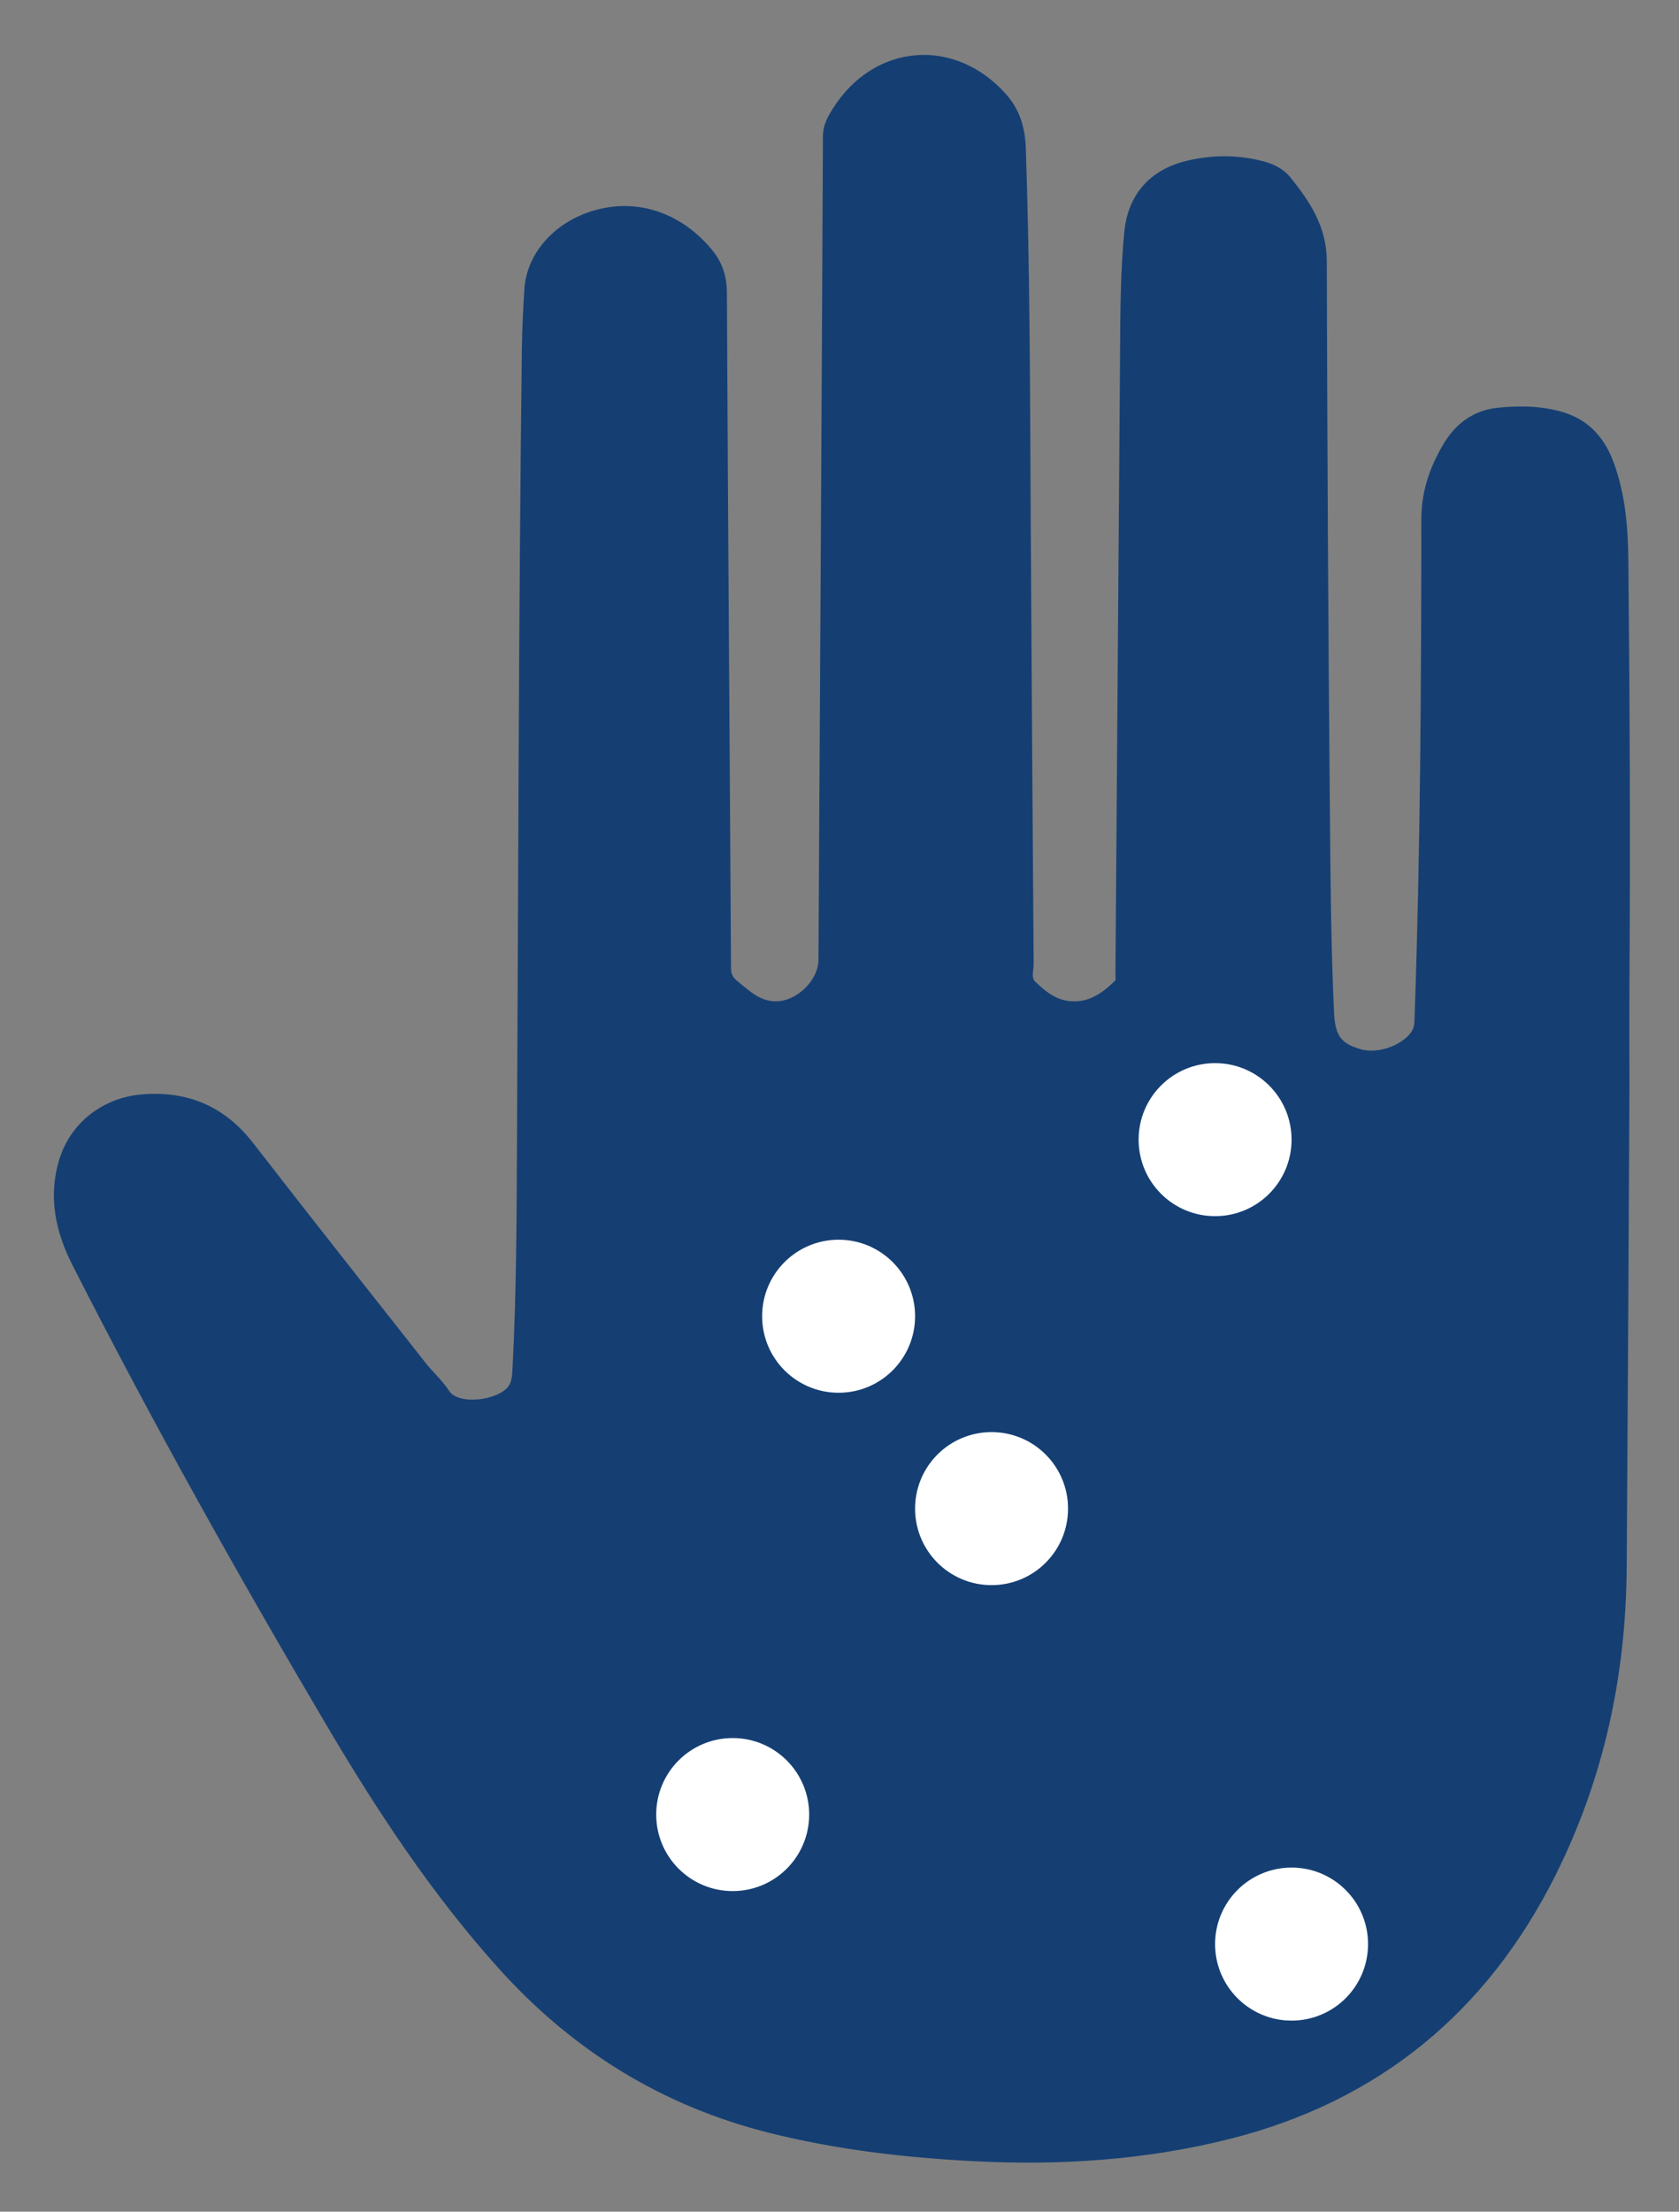
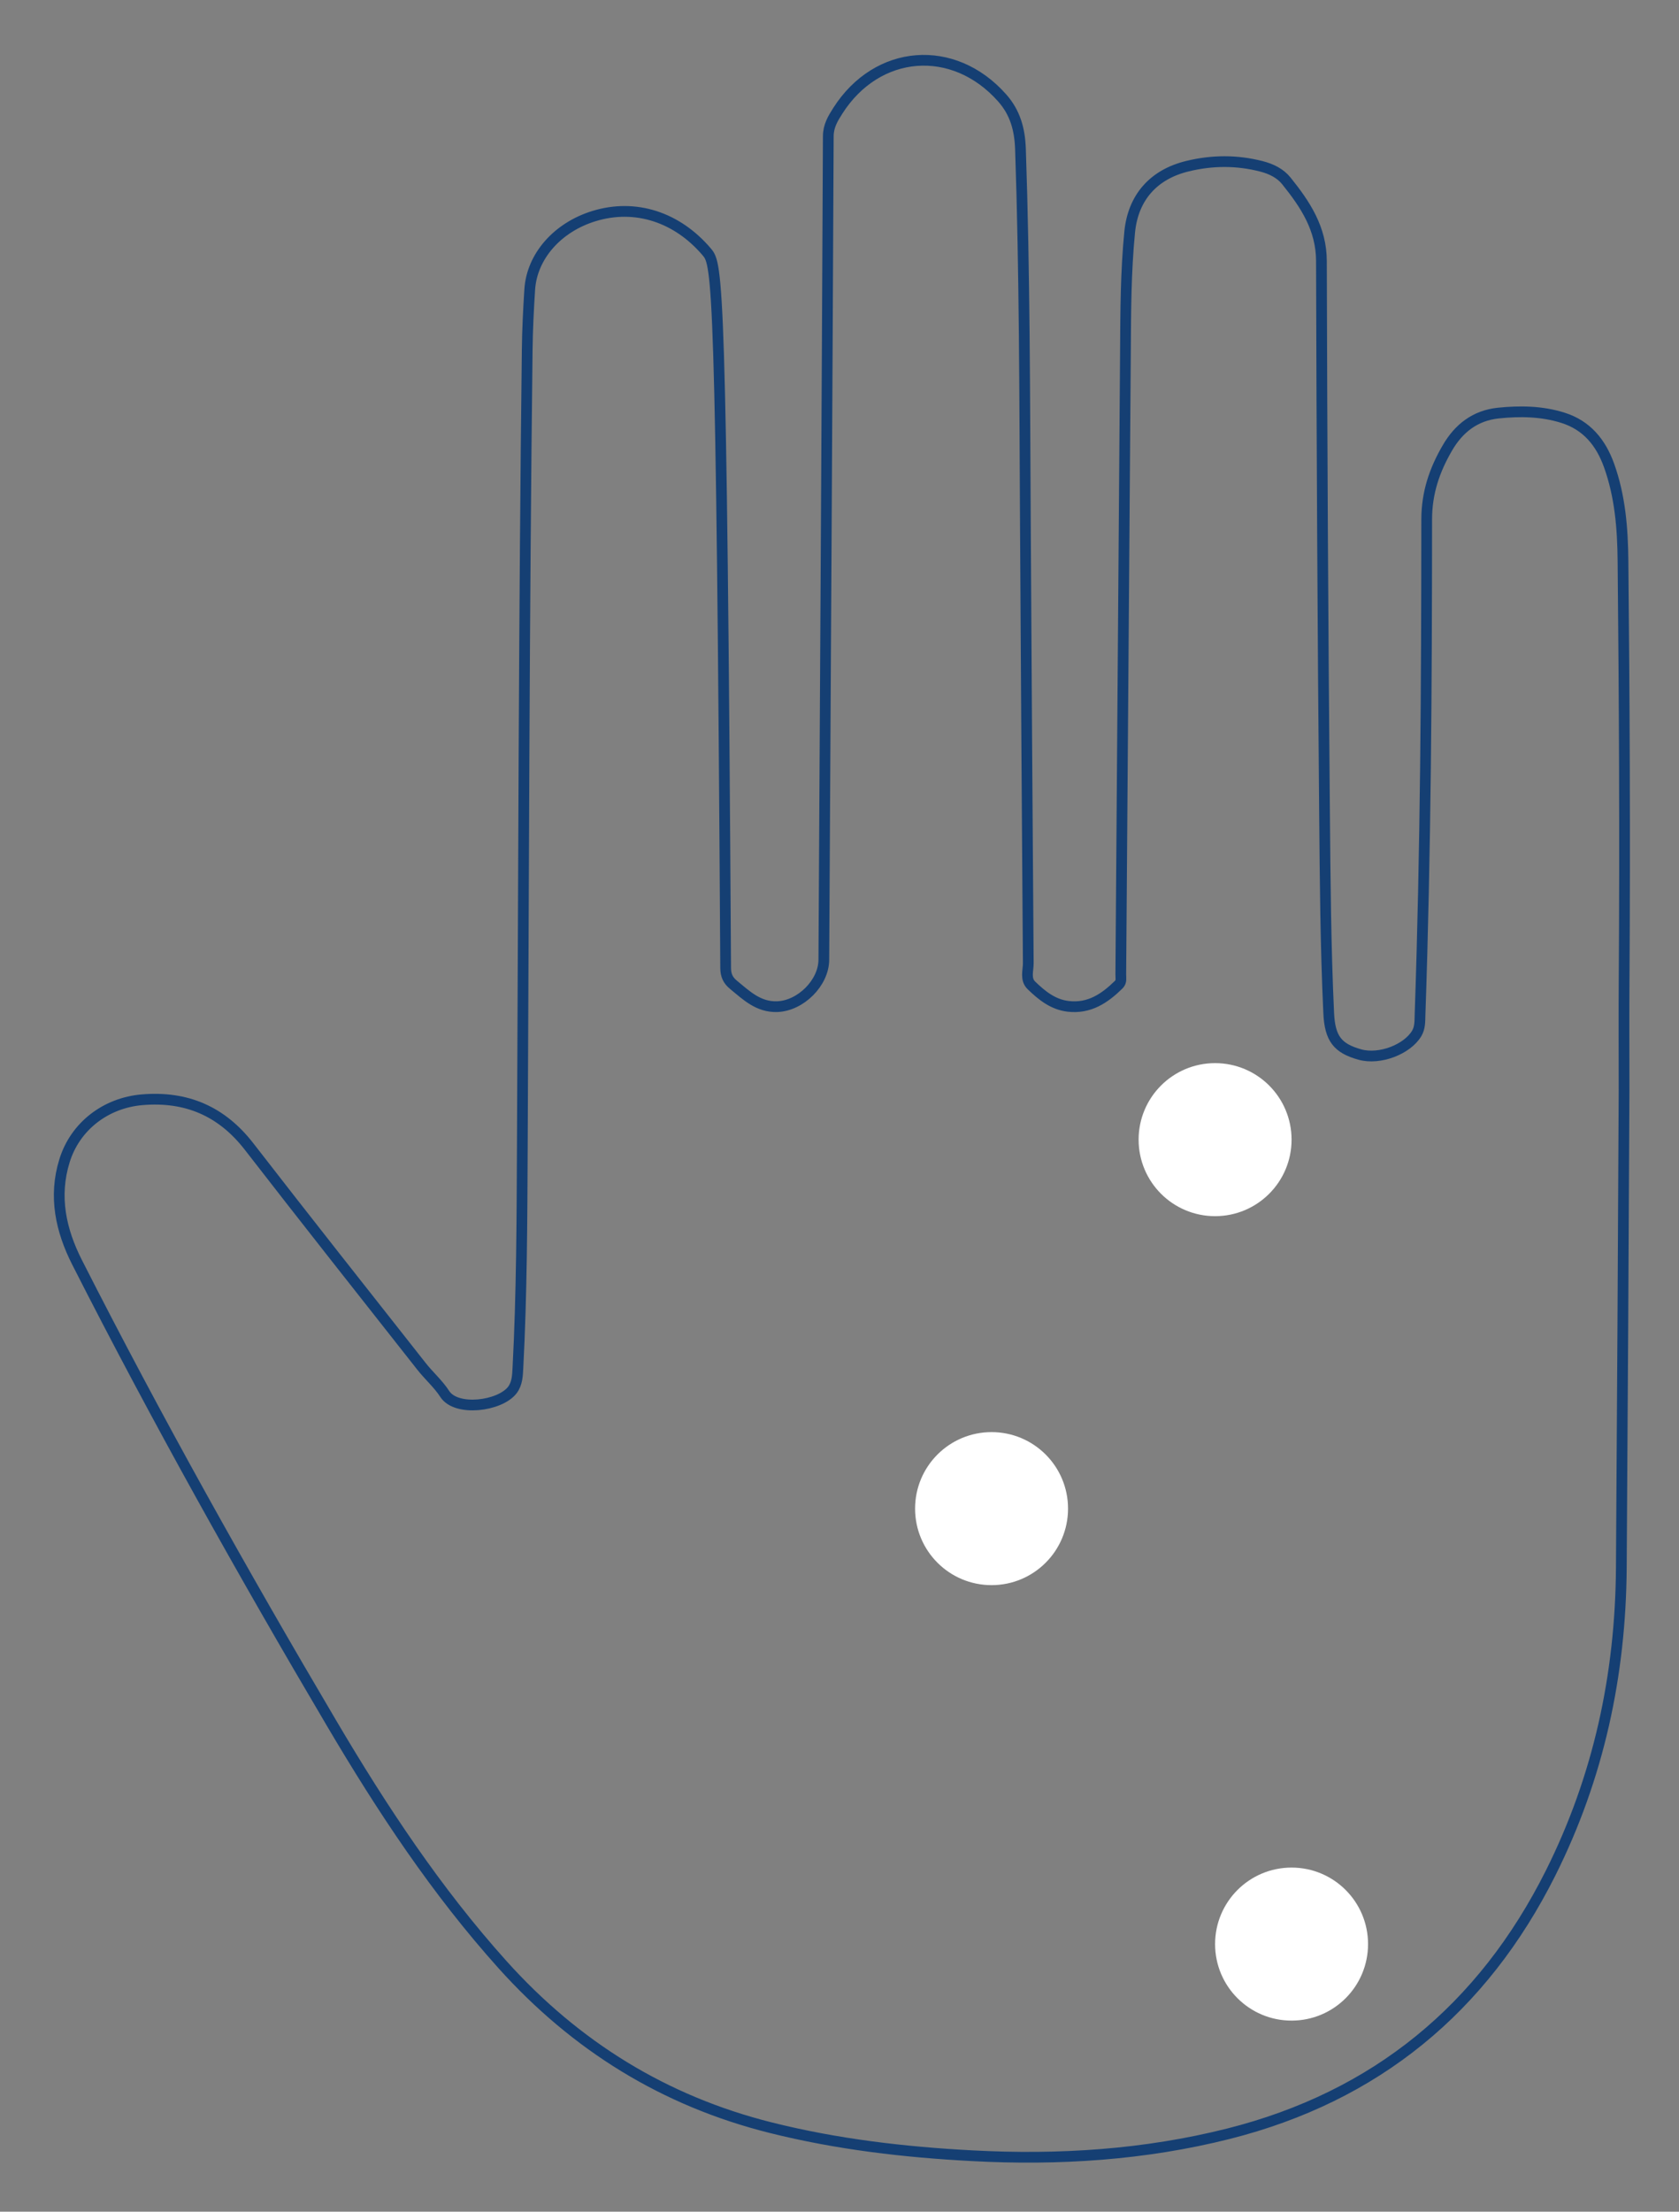
<svg xmlns="http://www.w3.org/2000/svg" width="100%" height="100%" viewBox="0 0 259 341" version="1.1" xml:space="preserve" style="fill-rule:evenodd;clip-rule:evenodd;stroke-miterlimit:10;">
  <rect x="0" y="0" width="259" height="341" fill="#808080" stroke="none" />
  <g transform="matrix(1,0,0,1,-5443,-2841)">
    <g transform="matrix(9.195,0,0,9.195,4655.86,-2954.28)">
      <g transform="matrix(1,0,0,1,112.851,648.942)">
-         <path d="M0,-0.409C0,-1.037 -0.004,-1.664 0.001,-2.292C0.017,-4.619 0.005,-6.946 -0.018,-9.273C-0.023,-9.817 -0.066,-10.357 -0.252,-10.874C-0.389,-11.255 -0.624,-11.546 -1.025,-11.672C-1.38,-11.784 -1.746,-11.789 -2.112,-11.751C-2.497,-11.71 -2.773,-11.497 -2.965,-11.165C-3.18,-10.795 -3.31,-10.418 -3.311,-9.969C-3.312,-7.197 -3.327,-4.426 -3.423,-1.655C-3.426,-1.551 -3.422,-1.445 -3.478,-1.35C-3.636,-1.083 -4.098,-0.902 -4.432,-0.995C-4.805,-1.099 -4.935,-1.261 -4.955,-1.691C-5.007,-2.808 -5.015,-3.926 -5.025,-5.044C-5.053,-8.129 -5.069,-11.215 -5.077,-14.3C-5.078,-14.846 -5.349,-15.251 -5.665,-15.644C-5.768,-15.773 -5.92,-15.846 -6.082,-15.888C-6.495,-15.995 -6.91,-15.992 -7.322,-15.892C-7.891,-15.755 -8.237,-15.369 -8.294,-14.786C-8.359,-14.123 -8.361,-13.455 -8.365,-12.788C-8.39,-9.304 -8.416,-5.82 -8.443,-2.336C-8.443,-2.279 -8.427,-2.218 -8.476,-2.169C-8.712,-1.937 -8.97,-1.762 -9.324,-1.803C-9.581,-1.833 -9.768,-1.986 -9.942,-2.154C-10.05,-2.258 -9.994,-2.404 -9.995,-2.529C-10.014,-5.006 -10.029,-7.484 -10.044,-9.962C-10.056,-12.034 -10.055,-14.106 -10.126,-16.178C-10.137,-16.504 -10.213,-16.789 -10.435,-17.038C-11.25,-17.956 -12.53,-17.857 -13.191,-16.819C-13.274,-16.688 -13.35,-16.564 -13.35,-16.391C-13.371,-11.789 -13.399,-7.186 -13.425,-2.584C-13.427,-2.196 -13.815,-1.811 -14.208,-1.798C-14.521,-1.788 -14.723,-1.985 -14.94,-2.164C-15.033,-2.24 -15.071,-2.322 -15.072,-2.447C-15.094,-6.219 -15.124,-9.99 -15.141,-13.762C-15.142,-14.035 -15.212,-14.244 -15.386,-14.45C-15.882,-15.036 -16.584,-15.269 -17.282,-15.054C-17.894,-14.866 -18.324,-14.379 -18.359,-13.821C-18.38,-13.489 -18.397,-13.155 -18.401,-12.822C-18.455,-8.371 -18.461,-3.919 -18.483,0.533C-18.489,1.775 -18.492,3.017 -18.557,4.258C-18.564,4.389 -18.568,4.523 -18.651,4.631C-18.86,4.902 -19.591,4.995 -19.784,4.697C-19.893,4.528 -20.05,4.392 -20.175,4.233C-21.141,3.007 -22.11,1.783 -23.066,0.549C-23.527,-0.046 -24.117,-0.299 -24.86,-0.237C-25.469,-0.186 -25.984,0.204 -26.164,0.787C-26.349,1.385 -26.226,1.952 -25.952,2.491C-24.616,5.12 -23.175,7.692 -21.675,10.231C-20.834,11.655 -19.925,13.031 -18.814,14.267C-17.587,15.631 -16.101,16.552 -14.318,16.999C-13.205,17.278 -12.074,17.41 -10.932,17.47C-9.483,17.547 -8.048,17.456 -6.637,17.101C-4.163,16.477 -2.37,14.999 -1.233,12.731C-0.429,11.125 -0.058,9.414 -0.046,7.612C-0.028,4.938 -0.012,2.265 0,-0.409" style="fill:rgb(21,63,115);fill-rule:nonzero;" />
-       </g>
+         </g>
      <g transform="matrix(1,0,0,1,112.851,648.942)">
-         <path d="M0,-0.409C0,-1.037 -0.004,-1.664 0.001,-2.292C0.017,-4.619 0.005,-6.946 -0.018,-9.273C-0.023,-9.817 -0.066,-10.357 -0.252,-10.874C-0.389,-11.255 -0.624,-11.546 -1.025,-11.672C-1.38,-11.784 -1.746,-11.789 -2.112,-11.751C-2.497,-11.71 -2.773,-11.497 -2.965,-11.165C-3.18,-10.795 -3.31,-10.418 -3.311,-9.969C-3.312,-7.197 -3.327,-4.426 -3.423,-1.655C-3.426,-1.551 -3.422,-1.445 -3.478,-1.35C-3.636,-1.083 -4.098,-0.902 -4.432,-0.995C-4.805,-1.099 -4.935,-1.261 -4.955,-1.691C-5.007,-2.808 -5.015,-3.926 -5.025,-5.044C-5.053,-8.129 -5.069,-11.215 -5.077,-14.3C-5.078,-14.846 -5.349,-15.251 -5.665,-15.644C-5.768,-15.773 -5.92,-15.846 -6.082,-15.888C-6.495,-15.995 -6.91,-15.992 -7.322,-15.892C-7.891,-15.755 -8.237,-15.369 -8.294,-14.786C-8.359,-14.123 -8.361,-13.455 -8.365,-12.788C-8.39,-9.304 -8.416,-5.82 -8.443,-2.336C-8.443,-2.279 -8.427,-2.218 -8.476,-2.169C-8.712,-1.937 -8.97,-1.762 -9.324,-1.803C-9.581,-1.833 -9.768,-1.986 -9.942,-2.154C-10.05,-2.258 -9.994,-2.404 -9.995,-2.529C-10.014,-5.006 -10.029,-7.484 -10.044,-9.962C-10.056,-12.034 -10.055,-14.106 -10.126,-16.178C-10.137,-16.504 -10.213,-16.789 -10.435,-17.038C-11.25,-17.956 -12.53,-17.857 -13.191,-16.819C-13.274,-16.688 -13.35,-16.564 -13.35,-16.391C-13.371,-11.789 -13.399,-7.186 -13.425,-2.584C-13.427,-2.196 -13.815,-1.811 -14.208,-1.798C-14.521,-1.788 -14.723,-1.985 -14.94,-2.164C-15.033,-2.24 -15.071,-2.322 -15.072,-2.447C-15.094,-6.219 -15.124,-9.99 -15.141,-13.762C-15.142,-14.035 -15.212,-14.244 -15.386,-14.45C-15.882,-15.036 -16.584,-15.269 -17.282,-15.054C-17.894,-14.866 -18.324,-14.379 -18.359,-13.821C-18.38,-13.489 -18.397,-13.155 -18.401,-12.822C-18.455,-8.371 -18.461,-3.919 -18.483,0.533C-18.489,1.775 -18.492,3.017 -18.557,4.258C-18.564,4.389 -18.568,4.523 -18.651,4.631C-18.86,4.902 -19.591,4.995 -19.784,4.697C-19.893,4.528 -20.05,4.392 -20.175,4.233C-21.141,3.007 -22.11,1.783 -23.066,0.549C-23.527,-0.046 -24.117,-0.299 -24.86,-0.237C-25.469,-0.186 -25.984,0.204 -26.164,0.787C-26.349,1.385 -26.226,1.952 -25.952,2.491C-24.616,5.12 -23.175,7.692 -21.675,10.231C-20.834,11.655 -19.925,13.031 -18.814,14.267C-17.587,15.631 -16.101,16.552 -14.318,16.999C-13.205,17.278 -12.074,17.41 -10.932,17.47C-9.483,17.547 -8.048,17.456 -6.637,17.101C-4.163,16.477 -2.37,14.999 -1.233,12.731C-0.429,11.125 -0.058,9.414 -0.046,7.612C-0.028,4.938 -0.012,2.265 0,-0.409Z" style="fill:none;fill-rule:nonzero;stroke:rgb(21,63,115);stroke-width:0.18px;" />
+         <path d="M0,-0.409C0,-1.037 -0.004,-1.664 0.001,-2.292C0.017,-4.619 0.005,-6.946 -0.018,-9.273C-0.023,-9.817 -0.066,-10.357 -0.252,-10.874C-0.389,-11.255 -0.624,-11.546 -1.025,-11.672C-1.38,-11.784 -1.746,-11.789 -2.112,-11.751C-2.497,-11.71 -2.773,-11.497 -2.965,-11.165C-3.18,-10.795 -3.31,-10.418 -3.311,-9.969C-3.312,-7.197 -3.327,-4.426 -3.423,-1.655C-3.426,-1.551 -3.422,-1.445 -3.478,-1.35C-3.636,-1.083 -4.098,-0.902 -4.432,-0.995C-4.805,-1.099 -4.935,-1.261 -4.955,-1.691C-5.007,-2.808 -5.015,-3.926 -5.025,-5.044C-5.053,-8.129 -5.069,-11.215 -5.077,-14.3C-5.078,-14.846 -5.349,-15.251 -5.665,-15.644C-5.768,-15.773 -5.92,-15.846 -6.082,-15.888C-6.495,-15.995 -6.91,-15.992 -7.322,-15.892C-7.891,-15.755 -8.237,-15.369 -8.294,-14.786C-8.359,-14.123 -8.361,-13.455 -8.365,-12.788C-8.39,-9.304 -8.416,-5.82 -8.443,-2.336C-8.443,-2.279 -8.427,-2.218 -8.476,-2.169C-8.712,-1.937 -8.97,-1.762 -9.324,-1.803C-9.581,-1.833 -9.768,-1.986 -9.942,-2.154C-10.05,-2.258 -9.994,-2.404 -9.995,-2.529C-10.014,-5.006 -10.029,-7.484 -10.044,-9.962C-10.056,-12.034 -10.055,-14.106 -10.126,-16.178C-10.137,-16.504 -10.213,-16.789 -10.435,-17.038C-11.25,-17.956 -12.53,-17.857 -13.191,-16.819C-13.274,-16.688 -13.35,-16.564 -13.35,-16.391C-13.371,-11.789 -13.399,-7.186 -13.425,-2.584C-13.427,-2.196 -13.815,-1.811 -14.208,-1.798C-14.521,-1.788 -14.723,-1.985 -14.94,-2.164C-15.033,-2.24 -15.071,-2.322 -15.072,-2.447C-15.142,-14.035 -15.212,-14.244 -15.386,-14.45C-15.882,-15.036 -16.584,-15.269 -17.282,-15.054C-17.894,-14.866 -18.324,-14.379 -18.359,-13.821C-18.38,-13.489 -18.397,-13.155 -18.401,-12.822C-18.455,-8.371 -18.461,-3.919 -18.483,0.533C-18.489,1.775 -18.492,3.017 -18.557,4.258C-18.564,4.389 -18.568,4.523 -18.651,4.631C-18.86,4.902 -19.591,4.995 -19.784,4.697C-19.893,4.528 -20.05,4.392 -20.175,4.233C-21.141,3.007 -22.11,1.783 -23.066,0.549C-23.527,-0.046 -24.117,-0.299 -24.86,-0.237C-25.469,-0.186 -25.984,0.204 -26.164,0.787C-26.349,1.385 -26.226,1.952 -25.952,2.491C-24.616,5.12 -23.175,7.692 -21.675,10.231C-20.834,11.655 -19.925,13.031 -18.814,14.267C-17.587,15.631 -16.101,16.552 -14.318,16.999C-13.205,17.278 -12.074,17.41 -10.932,17.47C-9.483,17.547 -8.048,17.456 -6.637,17.101C-4.163,16.477 -2.37,14.999 -1.233,12.731C-0.429,11.125 -0.058,9.414 -0.046,7.612C-0.028,4.938 -0.012,2.265 0,-0.409Z" style="fill:none;fill-rule:nonzero;stroke:rgb(21,63,115);stroke-width:0.18px;" />
      </g>
      <g transform="matrix(0,-1,-1,0,99.674,651.052)">
-         <path d="M-1.283,-1.283C-1.992,-1.283 -2.566,-0.709 -2.566,0C-2.566,0.709 -1.992,1.283 -1.283,1.283C-0.574,1.283 0,0.709 0,0C0,-0.709 -0.574,-1.283 -1.283,-1.283" style="fill:white;fill-rule:nonzero;" />
-       </g>
+         </g>
      <g transform="matrix(0,-1,-1,0,105.99,648.091)">
        <path d="M-1.283,-1.283C-1.992,-1.283 -2.566,-0.709 -2.566,0C-2.566,0.709 -1.992,1.283 -1.283,1.283C-0.574,1.283 0,0.709 0,0C0,-0.709 -0.574,-1.283 -1.283,-1.283" style="fill:white;fill-rule:nonzero;" />
      </g>
      <g transform="matrix(0,-1,-1,0,102.24,654.278)">
        <path d="M-1.283,-1.283C-1.992,-1.283 -2.566,-0.709 -2.566,0C-2.566,0.709 -1.992,1.283 -1.283,1.283C-0.574,1.283 0,0.709 0,0C0,-0.709 -0.574,-1.283 -1.283,-1.283" style="fill:white;fill-rule:nonzero;" />
      </g>
      <g transform="matrix(0,-1,-1,0,97.897,659.408)">
-         <path d="M-1.283,-1.283C-1.992,-1.283 -2.566,-0.709 -2.566,0C-2.566,0.709 -1.992,1.283 -1.283,1.283C-0.574,1.283 0,0.709 0,0C0,-0.709 -0.574,-1.283 -1.283,-1.283" style="fill:white;fill-rule:nonzero;" />
-       </g>
+         </g>
      <g transform="matrix(0,-1,-1,0,107.273,661.58)">
        <path d="M-1.283,-1.283C-1.992,-1.283 -2.566,-0.709 -2.566,0C-2.566,0.709 -1.992,1.283 -1.283,1.283C-0.574,1.283 0,0.709 0,0C0,-0.709 -0.574,-1.283 -1.283,-1.283" style="fill:white;fill-rule:nonzero;" />
      </g>
    </g>
  </g>
</svg>